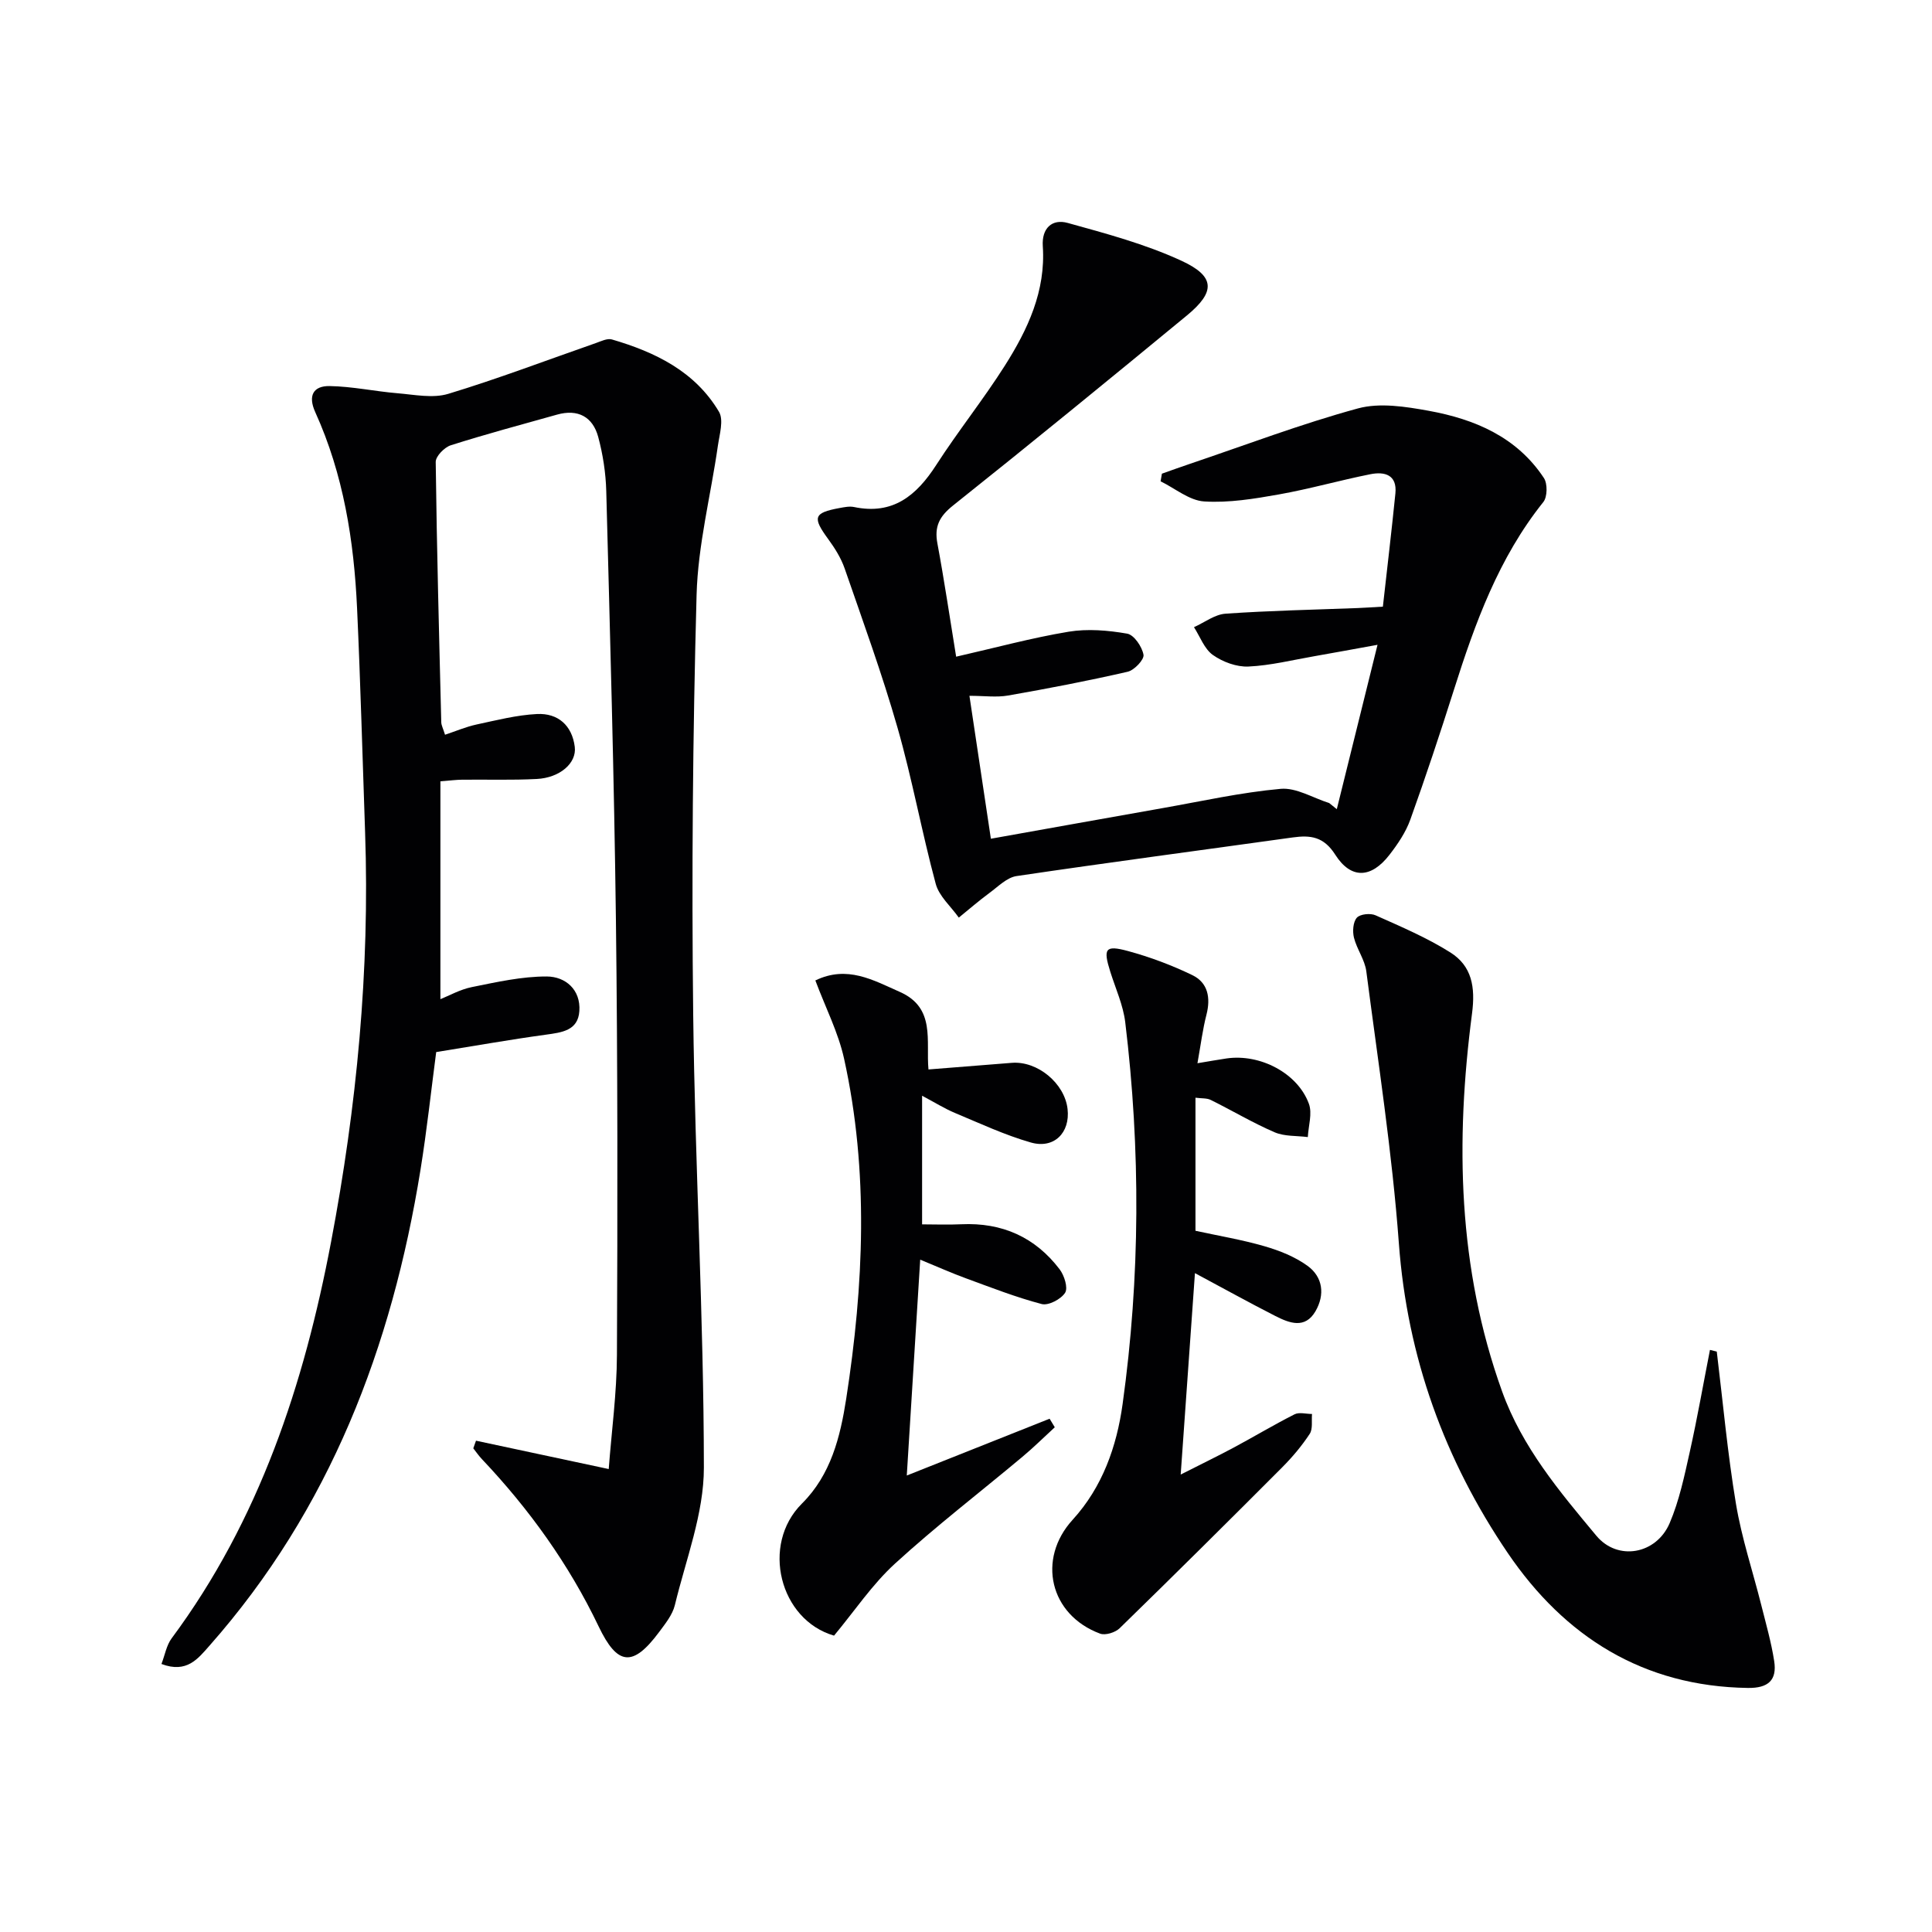
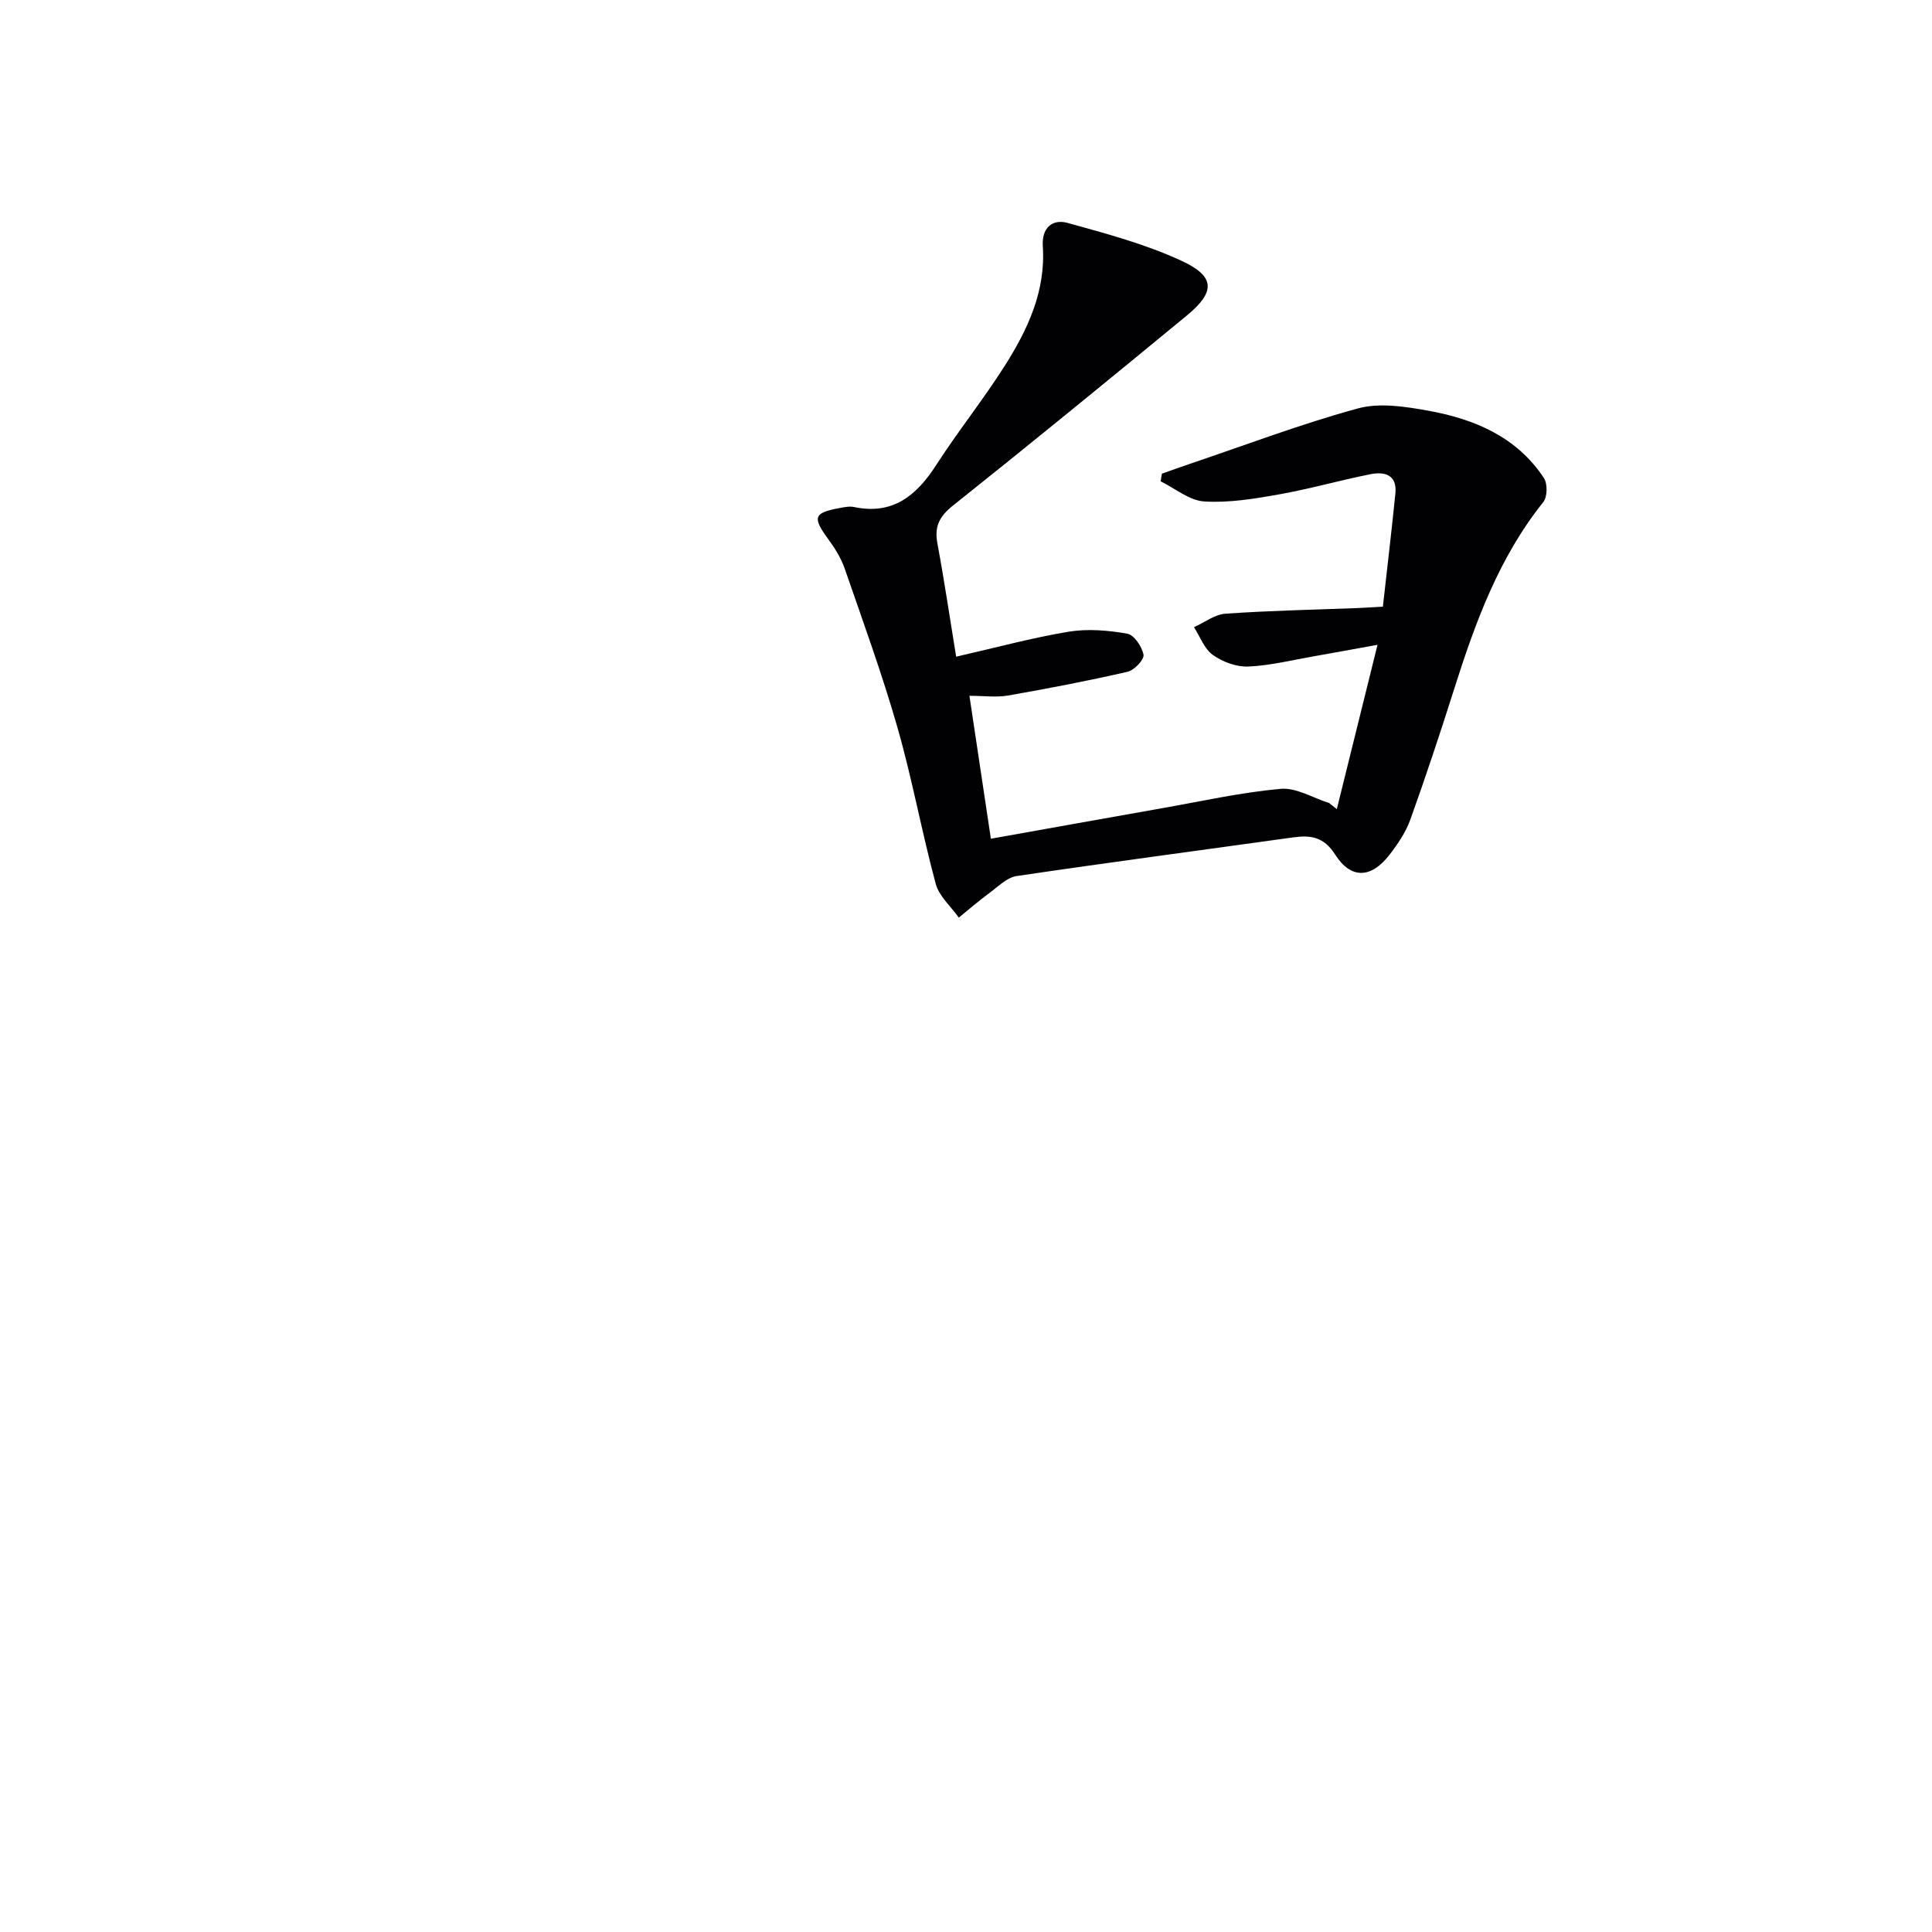
<svg xmlns="http://www.w3.org/2000/svg" enable-background="new 0 0 400 400" viewBox="0 0 400 400">
  <g fill="#010103">
-     <path d="m98.55 298.28c8.78 1.88 17.57 3.75 27.48 5.87.58-7.73 1.67-15.7 1.7-23.67.14-29.98.16-59.97-.21-89.95-.37-29.61-1.22-59.22-2-88.83-.1-3.77-.69-7.61-1.67-11.25-1.13-4.16-4.2-5.82-8.51-4.61-7.35 2.06-14.74 4.04-22.01 6.35-1.32.42-3.13 2.27-3.12 3.45.22 17.97.7 35.94 1.15 53.91.02.62.36 1.23.78 2.57 2.26-.75 4.32-1.64 6.48-2.11 4.16-.89 8.35-1.97 12.57-2.18 4.34-.21 7.25 2.36 7.81 6.8.42 3.37-3.09 6.41-7.88 6.65-5.15.27-10.33.09-15.49.15-1.14.01-2.28.16-4.45.33v45.11c1.78-.71 4.08-2.02 6.54-2.51 5.12-1.03 10.33-2.21 15.49-2.19 3.83.02 7.04 2.69 6.74 7.16-.27 4.06-3.63 4.43-6.94 4.89-7.38 1.01-14.73 2.32-22.7 3.6-1.03 7.78-1.92 16.14-3.26 24.43-5.92 36.63-18.74 70.23-43.66 98.45-2.4 2.71-4.71 5.8-9.96 3.81.72-1.89 1.04-3.87 2.1-5.3 18.17-24.48 27.42-52.62 33.01-82.07 5.31-27.97 8.04-56.25 7.05-84.79-.54-15.46-.95-30.92-1.66-46.37-.64-14.01-2.81-27.75-8.66-40.65-1.57-3.46-.36-5.44 2.94-5.4 4.71.07 9.4 1.1 14.11 1.49 3.5.29 7.29 1.09 10.49.12 10.3-3.12 20.38-6.97 30.55-10.51 1.08-.38 2.37-1.03 3.33-.75 8.97 2.62 17.2 6.61 22.16 14.96 1.02 1.71.12 4.69-.22 7.04-1.47 10.3-4.13 20.56-4.41 30.89-.79 28.96-1.04 57.94-.7 86.91.37 31.26 2.19 62.52 2.21 93.78.01 9.5-3.73 19.02-6.01 28.47-.49 2.01-1.98 3.84-3.26 5.57-5.45 7.33-8.63 6.96-12.52-1.17-6.16-12.87-14.39-24.31-24.18-34.65-.65-.69-1.19-1.48-1.77-2.22.19-.54.38-1.06.56-1.58z" />
    <path d="m276.77 167.53c2.68-10.83 5.37-21.66 8.43-34.03-5.43.98-9.22 1.69-13.02 2.35-4.56.79-9.12 1.94-13.71 2.15-2.45.11-5.31-.95-7.35-2.39-1.78-1.26-2.65-3.79-3.92-5.76 2.17-.97 4.29-2.63 6.51-2.79 9.12-.64 18.28-.82 27.42-1.17 1.32-.05 2.63-.15 5.18-.29.87-7.78 1.8-15.6 2.59-23.43.39-3.89-2.24-4.57-5.17-3.99-6.33 1.26-12.57 3.05-18.92 4.18-5.11.91-10.37 1.78-15.49 1.46-3.08-.19-6.02-2.7-9.03-4.17.09-.53.18-1.05.27-1.58 1.93-.68 3.84-1.38 5.78-2.03 11.58-3.91 23.03-8.27 34.8-11.48 4.52-1.23 9.87-.38 14.66.49 9.53 1.73 18.24 5.42 23.85 13.92.77 1.17.73 3.91-.12 4.97-9.24 11.54-14.14 25.07-18.52 38.9-2.85 9-5.83 17.97-9.02 26.86-.94 2.61-2.59 5.05-4.31 7.27-3.78 4.9-7.97 5.11-11.24-.03-2.37-3.72-5.1-4.07-8.77-3.56-19.07 2.66-38.16 5.18-57.2 8-1.99.29-3.8 2.16-5.57 3.46-2.2 1.62-4.27 3.42-6.39 5.14-1.64-2.32-4.09-4.42-4.78-7-2.89-10.71-4.86-21.67-7.91-32.32-3.19-11.13-7.16-22.03-10.95-32.98-.75-2.16-2.04-4.21-3.4-6.07-3.3-4.5-3.03-5.44 2.36-6.43.98-.18 2.04-.4 2.97-.21 8.07 1.7 12.96-2.37 17.05-8.72 4.5-6.98 9.72-13.5 14.17-20.51 4.76-7.5 8.51-15.48 7.88-24.77-.25-3.72 1.92-5.72 5.17-4.81 7.95 2.2 16.03 4.37 23.48 7.8 7.08 3.25 7.13 6.45 1.2 11.34-16.05 13.22-32.15 26.39-48.42 39.35-2.85 2.27-3.91 4.36-3.25 7.87 1.42 7.62 2.55 15.29 3.88 23.44 8.13-1.85 15.64-3.9 23.28-5.17 3.94-.65 8.17-.29 12.13.4 1.42.25 3.08 2.7 3.38 4.37.18.99-1.91 3.21-3.29 3.52-8.19 1.88-16.46 3.47-24.75 4.92-2.39.42-4.91.06-8 .06 1.52 10.11 2.94 19.57 4.44 29.59 12.07-2.15 23.76-4.26 35.45-6.32 8.17-1.44 16.31-3.27 24.55-4.01 3.23-.29 6.69 1.89 10.04 2.94.54.43 1.06.85 1.58 1.27z" />
-     <path d="m355.44 279.83c1.28 10.51 2.23 21.08 3.97 31.51 1.18 7.11 3.5 14.02 5.26 21.04.96 3.83 2.06 7.66 2.66 11.55.6 3.93-1.23 5.6-5.45 5.54-21.68-.31-37.95-10.62-49.71-27.93-13.08-19.26-20.81-40.54-22.55-64.12-1.39-18.84-4.31-37.57-6.74-56.32-.31-2.39-1.96-4.58-2.56-6.97-.32-1.3-.19-3.24.6-4.13.68-.76 2.82-.98 3.89-.49 5.26 2.35 10.63 4.63 15.48 7.69 4.43 2.8 5.2 7.13 4.48 12.62-3.46 26.47-2.97 52.7 6.22 78.25 4.16 11.57 11.88 20.72 19.52 29.89 4.4 5.28 12.39 3.87 15.17-2.6 2-4.68 3.06-9.8 4.18-14.81 1.56-6.99 2.79-14.05 4.17-21.07.48.12.94.23 1.41.35z" />
-     <path d="m190.52 260.8c-.96 15.37-1.86 29.94-2.78 44.69 10.12-4.03 19.85-7.89 29.57-11.76.36.59.72 1.18 1.07 1.77-2.22 2.04-4.37 4.17-6.68 6.1-8.8 7.37-17.92 14.37-26.38 22.11-4.73 4.32-8.39 9.82-12.64 14.93-11.25-3.25-15.23-18.81-6.64-27.35 5.99-5.96 7.93-13.79 9.16-21.7 3.63-23.47 4.72-47-.44-70.39-1.2-5.44-3.83-10.55-5.95-16.21 6.6-3.19 11.94-.08 17.5 2.38 7.46 3.3 5.37 10.16 5.92 16.05 6.02-.48 11.63-.92 17.24-1.37 5.32-.43 10.96 4.23 11.56 9.57.55 4.89-2.79 8.3-7.61 6.92-5.38-1.54-10.53-3.95-15.72-6.12-2.12-.89-4.1-2.13-6.79-3.56v26.63c2.66 0 5.4.11 8.14-.02 8.4-.39 15.26 2.66 20.33 9.32.97 1.27 1.78 3.84 1.14 4.86-.84 1.33-3.44 2.7-4.84 2.34-5.33-1.4-10.51-3.43-15.7-5.33-2.93-1.07-5.78-2.35-9.46-3.86z" />
-     <path d="m247.92 220.13c2.49-.41 4.25-.73 6.02-.99 6.93-1.01 14.72 3.02 17.05 9.38.74 2-.1 4.58-.22 6.9-2.31-.3-4.83-.11-6.89-1-4.52-1.95-8.78-4.5-13.21-6.69-.8-.4-1.86-.29-3.16-.46v27.55c4.67 1.02 9.56 1.83 14.29 3.2 3.11.9 6.3 2.17 8.9 4.05 3.2 2.32 3.64 5.98 1.66 9.4-2.16 3.73-5.41 2.47-8.3 1-5.42-2.76-10.73-5.71-16.66-8.88-.99 13.98-1.92 27.15-2.95 41.7 4.19-2.13 7.62-3.79 10.97-5.58 4.22-2.26 8.33-4.73 12.6-6.89.97-.49 2.4-.07 3.62-.07-.13 1.39.2 3.09-.48 4.12-1.63 2.48-3.58 4.8-5.68 6.91-11.15 11.18-22.36 22.31-33.67 33.33-.9.88-2.95 1.52-4.04 1.12-10.44-3.87-13.12-15.44-5.69-23.58 6.18-6.77 9.12-15.17 10.34-23.93 3.66-26.3 3.74-52.7.55-79.07-.43-3.55-2-6.98-3.09-10.44-1.52-4.82-1.08-5.59 3.65-4.31 4.57 1.24 9.07 2.93 13.33 4.99 3.23 1.56 3.82 4.67 2.93 8.17-.78 3.01-1.17 6.15-1.87 10.07z" />
  </g>
</svg>